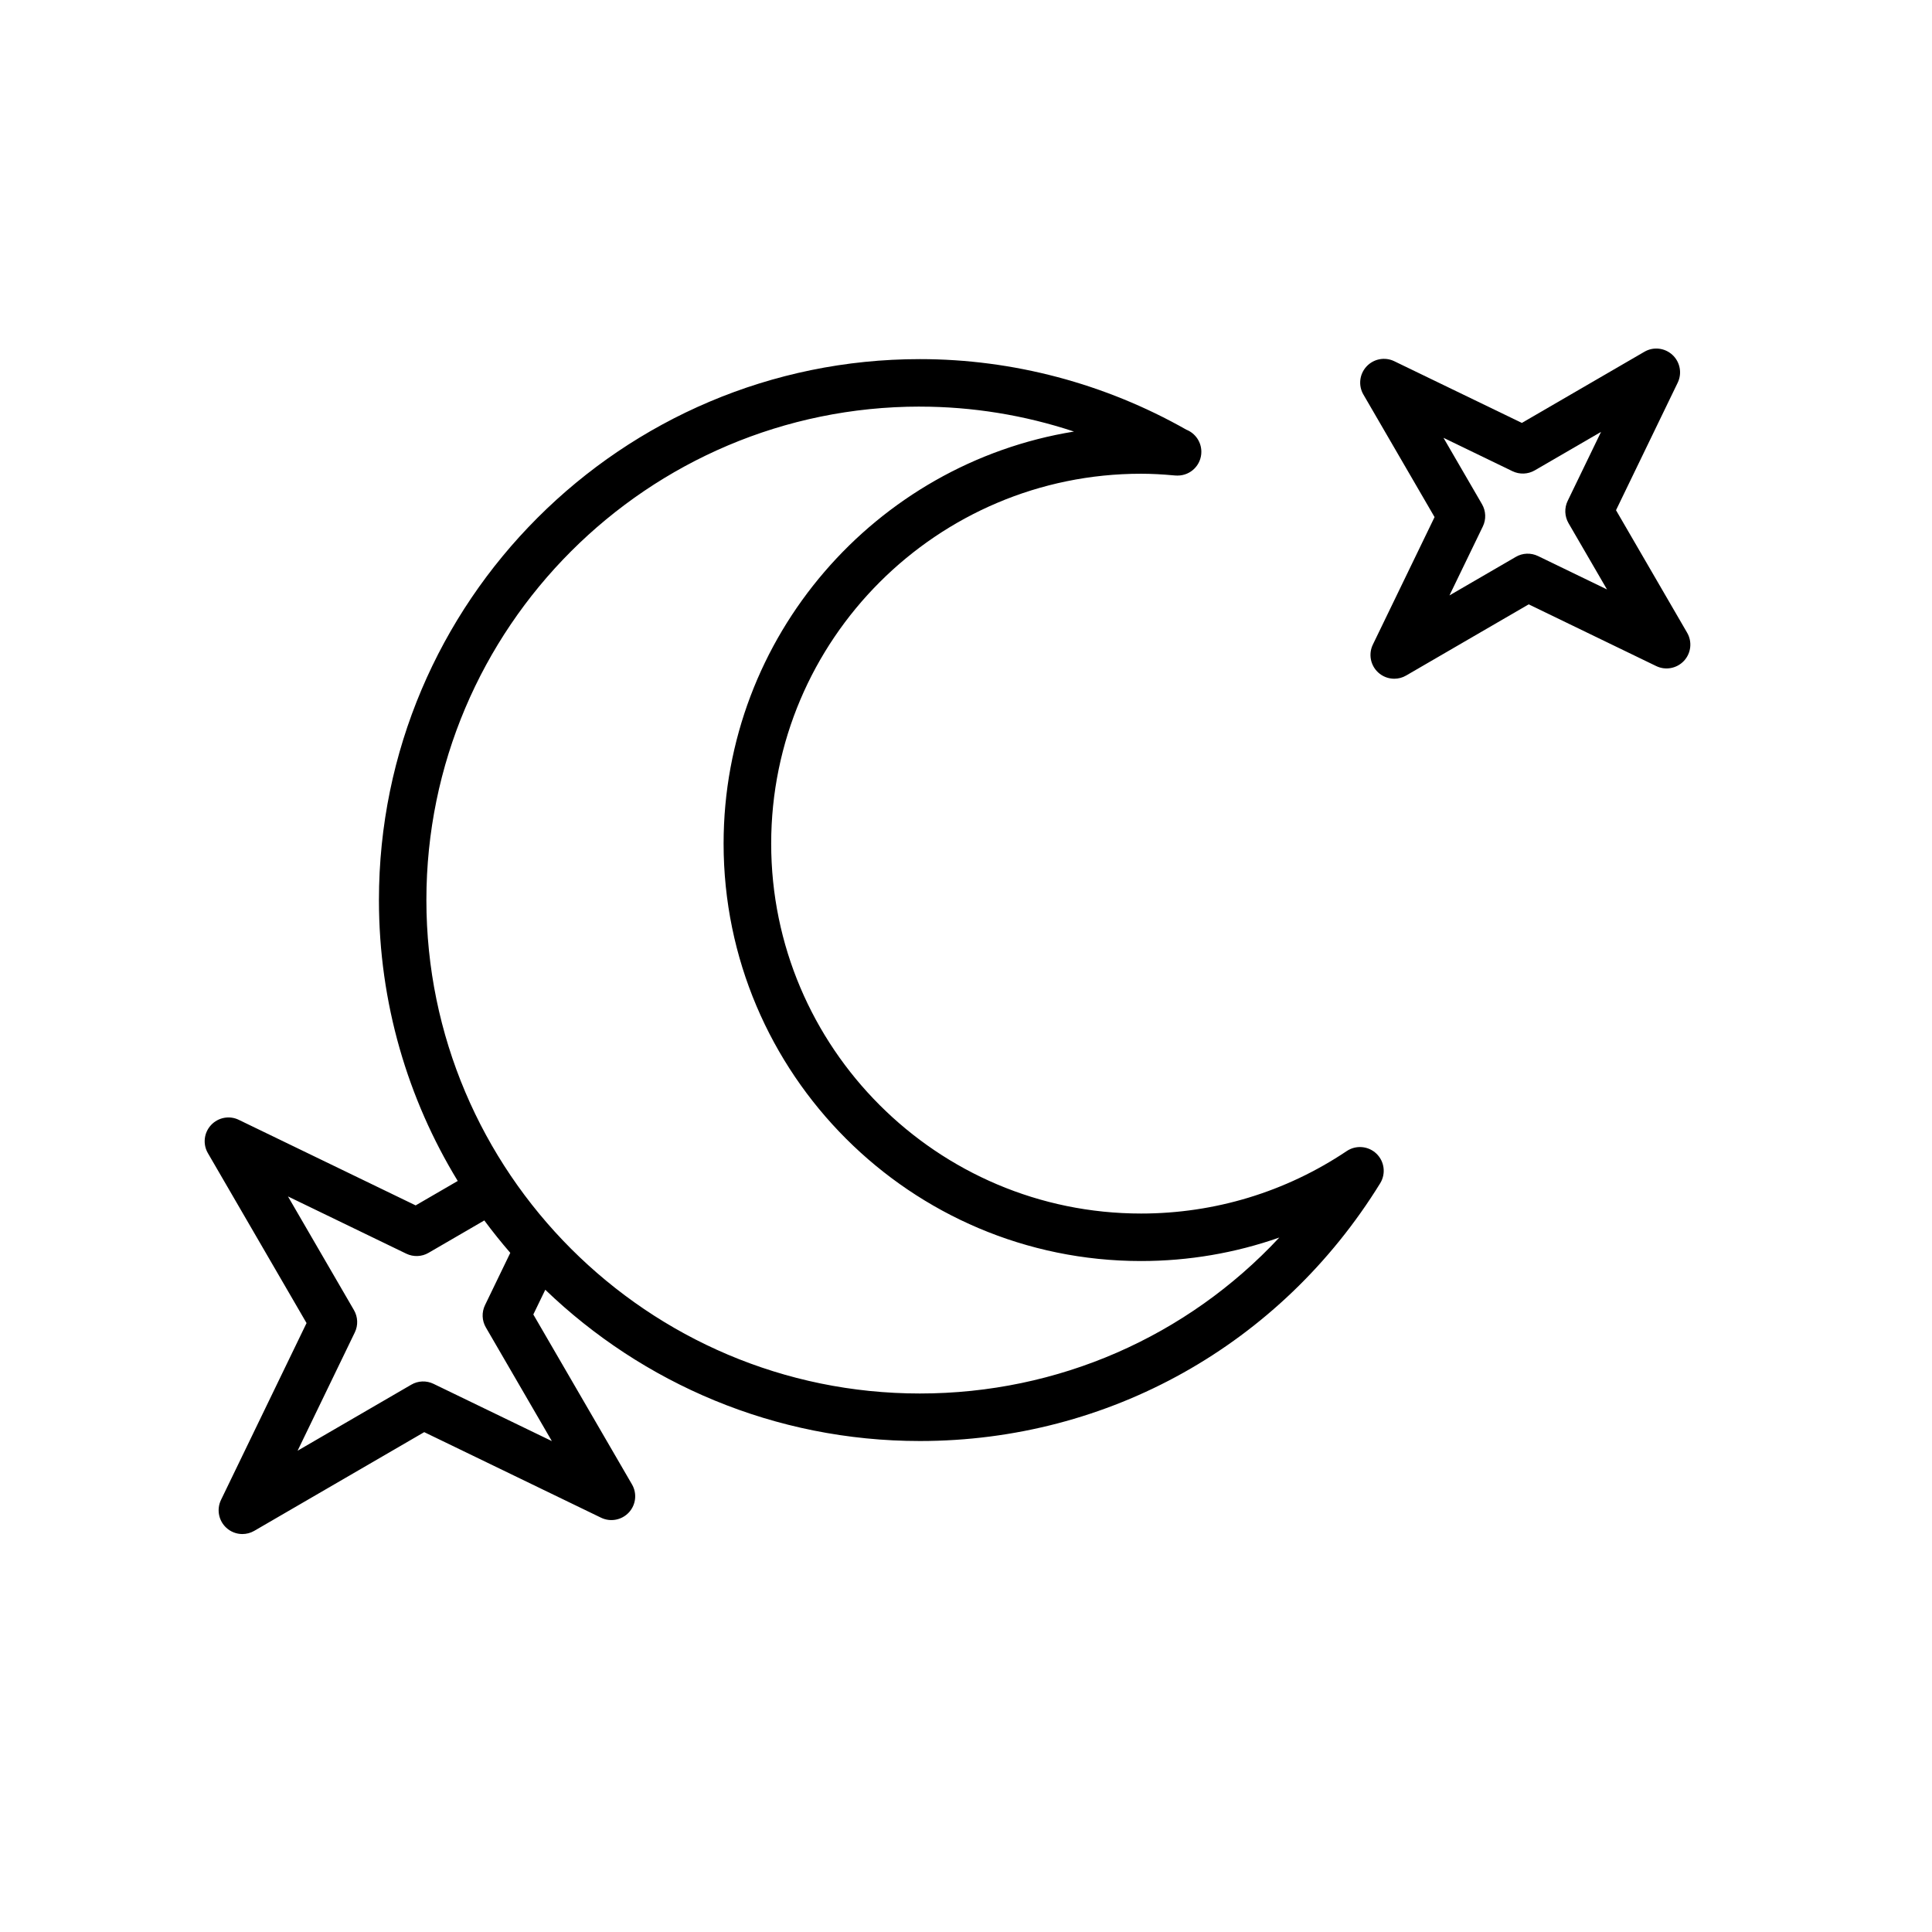
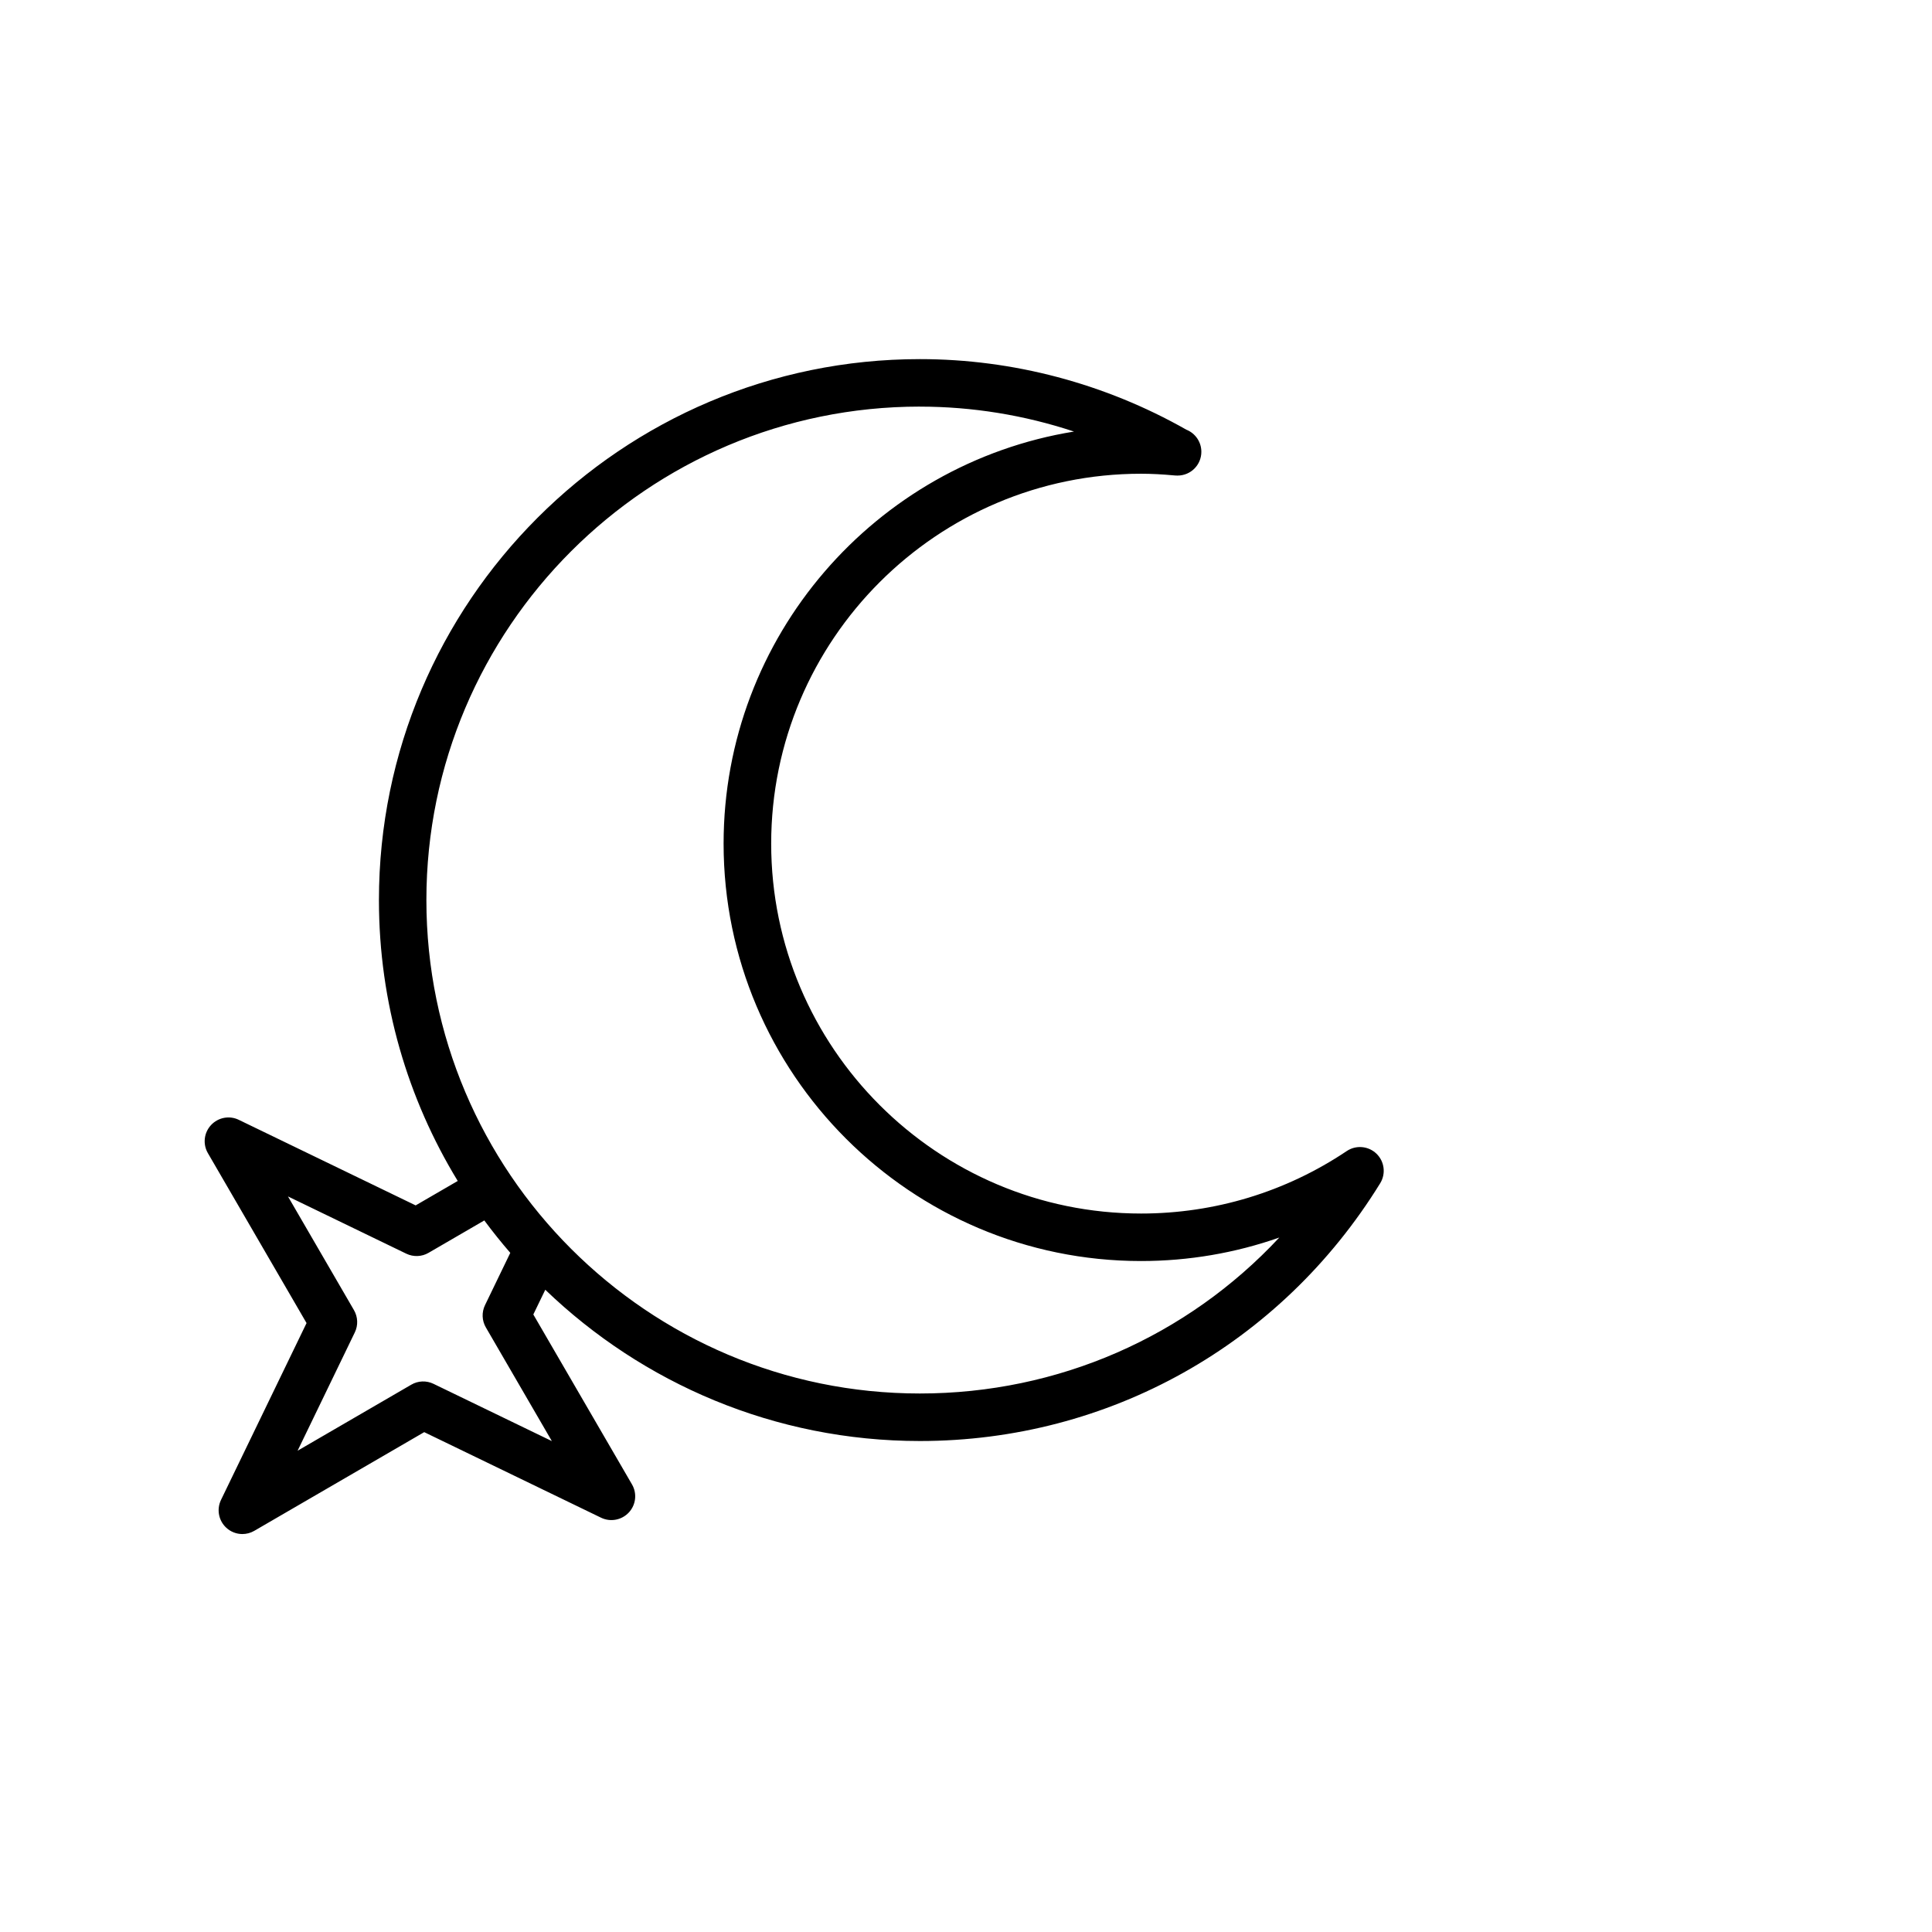
<svg xmlns="http://www.w3.org/2000/svg" fill="#000000" width="800px" height="800px" version="1.1" viewBox="144 144 512 512">
  <g>
-     <path d="m211.4 549.68 45.023-26.148 46.867 22.676c2.488 1.203 5.473 0.641 7.363-1.391 1.883-2.027 2.223-5.051 0.824-7.445l-26.141-45.023 3.168-6.551c25.781 24.793 60.773 40.086 99.281 40.086 50.004 0 95.605-25.535 121.98-68.309 1.551-2.519 1.141-5.789-0.996-7.84-2.137-2.055-5.422-2.336-7.871-0.691-16.152 10.832-35.004 16.555-54.5 16.555-54.051 0-98.027-43.977-98.027-98.027 0-54.051 43.977-98.027 98.027-98.027 2.707 0 5.555 0.145 8.969 0.461 0.195 0.02 0.391 0.023 0.586 0.023 0.031-0.008 0.082-0.008 0.121 0 3.484 0 6.297-2.816 6.297-6.297 0-2.664-1.648-4.938-3.981-5.863-21.551-12.23-45.949-18.699-70.598-18.699-79.055 0-143.37 64.312-143.37 143.36 0 27.242 7.641 52.73 20.883 74.438l-11.152 6.473-46.867-22.672c-2.481-1.211-5.473-0.648-7.363 1.391-1.883 2.027-2.223 5.051-0.824 7.445l26.141 45.023-22.672 46.867c-1.203 2.492-0.641 5.481 1.391 7.363 1.191 1.109 2.734 1.68 4.281 1.68 1.082-0.004 2.172-0.281 3.156-0.855zm176.38-297.92c13.887 0 27.684 2.25 40.84 6.606-52.586 8.523-92.859 54.25-92.859 109.2 0 61.004 49.625 110.62 110.62 110.62 12.602 0 24.969-2.121 36.652-6.227-24.461 26.234-58.562 41.332-95.266 41.332-72.102 0-130.77-58.664-130.77-130.77 0-72.113 58.668-130.77 130.78-130.77zm-149.75 245.34c0.914-1.883 0.824-4.094-0.227-5.906l-17.488-30.129 31.355 15.172c1.875 0.906 4.102 0.832 5.906-0.227l14.773-8.582c2.18 2.953 4.484 5.812 6.883 8.59l-6.699 13.859c-0.914 1.891-0.824 4.094 0.227 5.906l17.488 30.121-31.355-15.172c-1.883-0.914-4.106-0.836-5.906 0.227l-30.121 17.496z" />
-     <path d="m572.26 279.21 16.348-33.793c1.203-2.492 0.641-5.481-1.391-7.363-2.035-1.883-5.059-2.231-7.445-0.824l-32.465 18.848-33.801-16.348c-2.492-1.211-5.484-0.641-7.363 1.391-1.883 2.027-2.223 5.051-0.824 7.445l18.855 32.469-16.355 33.793c-1.203 2.492-0.641 5.481 1.391 7.363 1.191 1.109 2.734 1.68 4.281 1.68 1.09 0 2.18-0.277 3.16-0.855l32.469-18.855 33.793 16.355c2.488 1.203 5.473 0.641 7.363-1.391 1.883-2.027 2.223-5.051 0.832-7.445zm-20.664 12.152c-1.891-0.914-4.106-0.836-5.906 0.227l-17.57 10.203 8.848-18.281c0.914-1.883 0.824-4.094-0.227-5.906l-10.203-17.578 18.289 8.848c1.875 0.906 4.102 0.824 5.906-0.227l17.562-10.195-8.844 18.281c-0.914 1.883-0.824 4.094 0.219 5.906l10.203 17.57z" />
+     <path d="m211.4 549.68 45.023-26.148 46.867 22.676c2.488 1.203 5.473 0.641 7.363-1.391 1.883-2.027 2.223-5.051 0.824-7.445l-26.141-45.023 3.168-6.551c25.781 24.793 60.773 40.086 99.281 40.086 50.004 0 95.605-25.535 121.98-68.309 1.551-2.519 1.141-5.789-0.996-7.84-2.137-2.055-5.422-2.336-7.871-0.691-16.152 10.832-35.004 16.555-54.5 16.555-54.051 0-98.027-43.977-98.027-98.027 0-54.051 43.977-98.027 98.027-98.027 2.707 0 5.555 0.145 8.969 0.461 0.195 0.02 0.391 0.023 0.586 0.023 0.031-0.008 0.082-0.008 0.121 0 3.484 0 6.297-2.816 6.297-6.297 0-2.664-1.648-4.938-3.981-5.863-21.551-12.23-45.949-18.699-70.598-18.699-79.055 0-143.37 64.312-143.37 143.36 0 27.242 7.641 52.73 20.883 74.438l-11.152 6.473-46.867-22.672c-2.481-1.211-5.473-0.648-7.363 1.391-1.883 2.027-2.223 5.051-0.824 7.445l26.141 45.023-22.672 46.867c-1.203 2.492-0.641 5.481 1.391 7.363 1.191 1.109 2.734 1.68 4.281 1.68 1.082-0.004 2.172-0.281 3.156-0.855zm176.38-297.92c13.887 0 27.684 2.25 40.84 6.606-52.586 8.523-92.859 54.25-92.859 109.2 0 61.004 49.625 110.62 110.62 110.62 12.602 0 24.969-2.121 36.652-6.227-24.461 26.234-58.562 41.332-95.266 41.332-72.102 0-130.77-58.664-130.77-130.77 0-72.113 58.668-130.77 130.78-130.77zm-149.75 245.34c0.914-1.883 0.824-4.094-0.227-5.906l-17.488-30.129 31.355 15.172c1.875 0.906 4.102 0.832 5.906-0.227l14.773-8.582c2.18 2.953 4.484 5.812 6.883 8.59l-6.699 13.859c-0.914 1.891-0.824 4.094 0.227 5.906l17.488 30.121-31.355-15.172c-1.883-0.914-4.106-0.836-5.906 0.227l-30.121 17.496" />
  </g>
</svg>